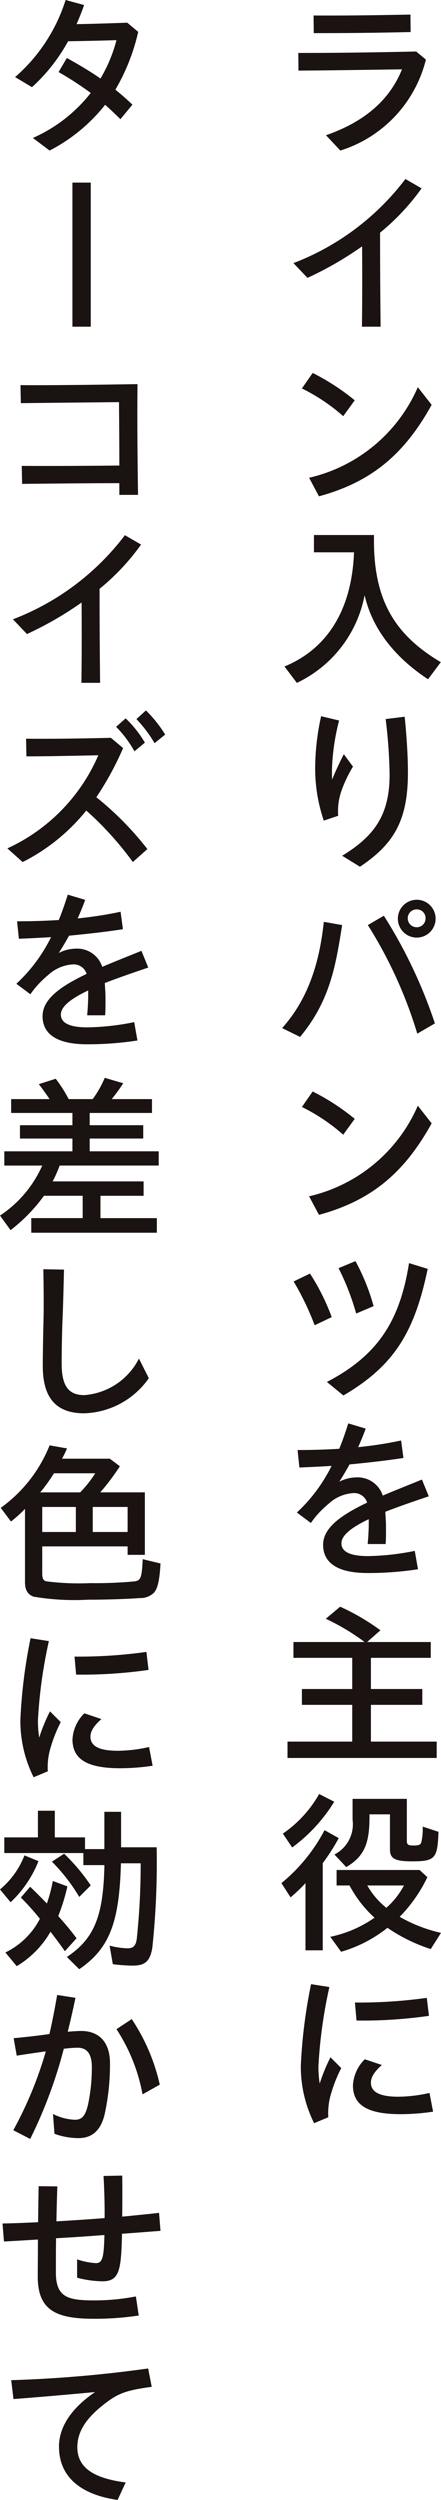
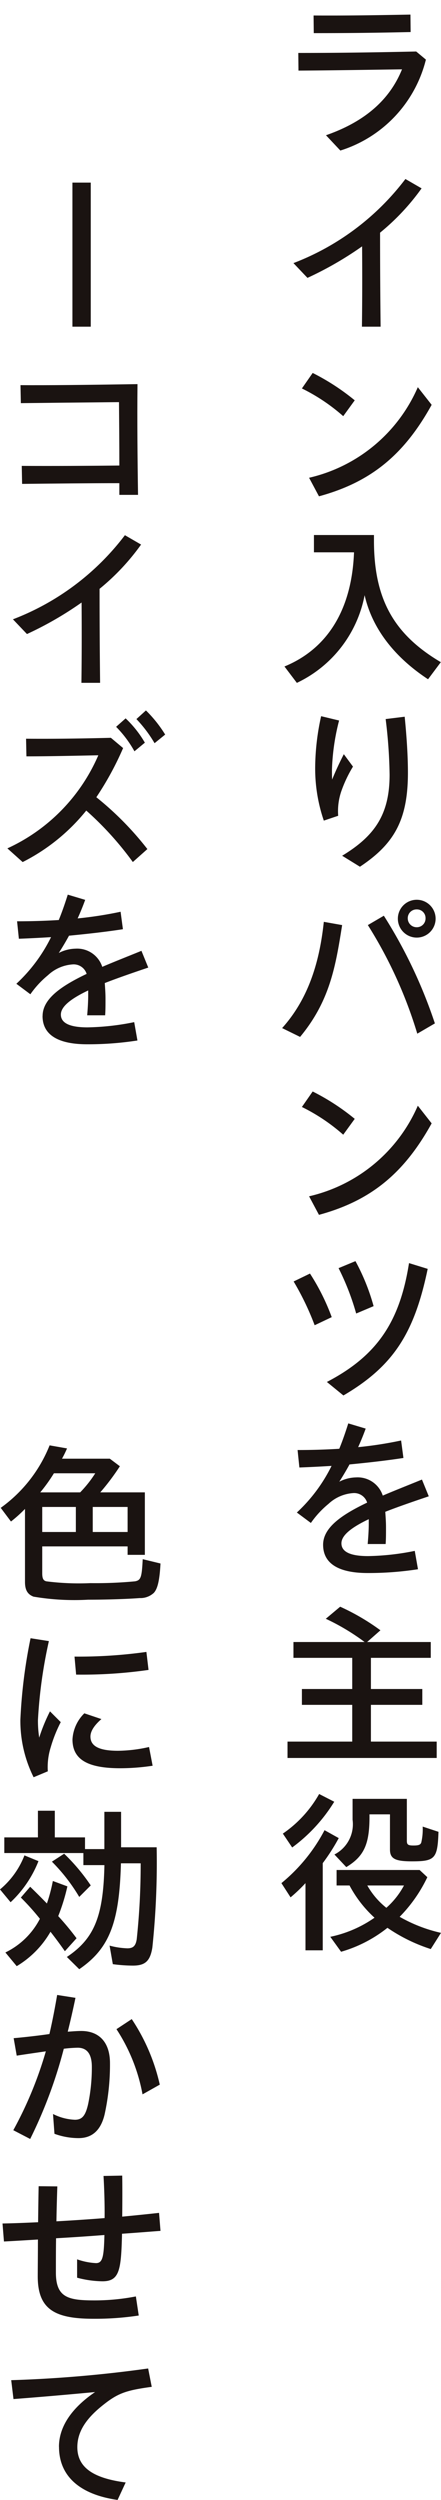
<svg xmlns="http://www.w3.org/2000/svg" id="グループ_4740" data-name="グループ 4740" width="43.3" height="244.967" viewBox="0 0 43.3 244.967">
  <defs>
    <clipPath id="clip-path">
      <rect id="長方形_2108" data-name="長方形 2108" width="43.3" height="244.967" fill="none" />
    </clipPath>
  </defs>
  <g id="グループ_4739" data-name="グループ 4739" clip-path="url(#clip-path)">
    <path id="パス_12155" data-name="パス 12155" d="M32.006,13.253c3.954-1.376,6.3-3.582,7.465-6.459-3.706.053-7.006.106-10.165.124l-.017-1.73c3.335,0,6.741-.035,11.576-.141l.953.794a12.5,12.5,0,0,1-8.4,8.912ZM30.789,1.518c3.07.018,5.717-.018,9.512-.089l.017,1.712c-3.936.088-6.617.106-9.511.106Z" fill="#1a1311" />
    <path id="パス_12156" data-name="パス 12156" d="M28.812,25.782A24.993,24.993,0,0,0,39.806,17.54l1.588.918A22.323,22.323,0,0,1,37.318,22.8q0,4.607.053,9.212H35.536c.035-2.629.035-5.259.017-7.871a33.865,33.865,0,0,1-5.365,3.089Z" fill="#1a1311" />
    <path id="パス_12157" data-name="パス 12157" d="M29.642,38.064,30.7,36.545a22.147,22.147,0,0,1,4.13,2.683L33.7,40.781a18.3,18.3,0,0,0-4.059-2.717m.706,8.752A15.405,15.405,0,0,0,41.024,37.94l1.359,1.729c-2.683,4.853-5.929,7.571-11.065,8.965Z" fill="#1a1311" />
    <path id="パス_12158" data-name="パス 12158" d="M27.93,65.309c4.253-1.746,6.617-5.612,6.829-11.188H30.824V52.427h5.894v.688c.035,5.612,1.959,9.053,6.565,11.771l-1.254,1.675c-3.352-2.2-5.505-5.029-6.228-8.24a11.983,11.983,0,0,1-6.654,8.594Z" fill="#1a1311" />
    <path id="パス_12159" data-name="パス 12159" d="M30.947,75.05a23.749,23.749,0,0,1,.582-4.871l1.765.424a21.779,21.779,0,0,0-.7,4.8c0,.352,0,.687.017.987.353-.882.794-1.8,1.147-2.488l.9,1.218A12.627,12.627,0,0,0,33.524,77.5a5.984,5.984,0,0,0-.318,2.437l-1.412.476a15.752,15.752,0,0,1-.847-5.365m2.647,8.806c3.212-1.942,4.659-4.059,4.659-7.941a48.842,48.842,0,0,0-.388-5.453l1.87-.23c.212,2.136.318,3.953.318,5.489,0,4.641-1.359,6.988-4.712,9.212Z" fill="#1a1311" />
    <path id="パス_12160" data-name="パス 12160" d="M27.7,100.742c2.718-3.016,3.706-6.776,4.094-10.412l1.8.319c-.635,3.988-1.182,7.411-4.129,10.958Zm8.417-10.093,1.571-.918A47.668,47.668,0,0,1,42.7,100.283l-1.729,1.007a43.309,43.309,0,0,0-4.854-10.641m2.947-.671a1.854,1.854,0,0,1,3.707,0,1.854,1.854,0,1,1-3.707,0m2.718,0a.844.844,0,0,0-.864-.865.859.859,0,0,0-.882.865.873.873,0,0,0,.882.882.858.858,0,0,0,.864-.882" fill="#1a1311" />
    <path id="パス_12161" data-name="パス 12161" d="M29.642,108.472l1.058-1.518a22.1,22.1,0,0,1,4.13,2.683L33.7,111.19a18.341,18.341,0,0,0-4.059-2.718m.706,8.753a15.4,15.4,0,0,0,10.676-8.877l1.359,1.73c-2.683,4.853-5.929,7.571-11.065,8.965Z" fill="#1a1311" />
    <path id="パス_12162" data-name="パス 12162" d="M28.83,125.571l1.606-.776a21.4,21.4,0,0,1,2.135,4.271l-1.677.794a26.792,26.792,0,0,0-2.064-4.289m3.265,9.847c4.958-2.577,7.164-5.929,8.064-11.647l1.835.565c-1.305,6.264-3.334,9.512-8.276,12.406Zm1.147-11.153,1.659-.687a20.641,20.641,0,0,1,1.782,4.411l-1.712.723a24.661,24.661,0,0,0-1.729-4.447" fill="#1a1311" />
    <path id="パス_12163" data-name="パス 12163" d="M31.724,151.37c0-1.658,1.765-2.912,4.323-4.129a1.33,1.33,0,0,0-1.341-.935,3.929,3.929,0,0,0-2.453,1.059,9.2,9.2,0,0,0-1.729,1.87l-1.377-1.023a15.655,15.655,0,0,0,3.407-4.57c-1.13.07-2.206.123-3.159.157l-.177-1.711c1.27,0,2.665-.035,4.094-.123.317-.777.6-1.588.883-2.488l1.711.511c-.23.636-.477,1.235-.741,1.818a38.525,38.525,0,0,0,4.218-.653l.229,1.712c-1.588.247-3.459.459-5.294.635q-.477.873-1.006,1.694a3.715,3.715,0,0,1,1.641-.424,2.591,2.591,0,0,1,2.63,1.783c1.2-.512,2.506-1.023,3.847-1.572l.67,1.642c-1.677.565-3.106,1.059-4.27,1.518.035.53.07,1,.07,1.518,0,.706,0,1.147-.035,1.64H36.1c.053-.583.106-1.358.106-1.941v-.494c-1.817.865-2.682,1.625-2.682,2.365,0,.759.723,1.252,2.611,1.252a24.768,24.768,0,0,0,4.589-.511l.317,1.8a31.825,31.825,0,0,1-4.941.371c-2.753,0-4.376-.865-4.376-2.771" fill="#1a1311" />
    <path id="パス_12164" data-name="パス 12164" d="M28.23,170.658h6.354v-3.6H29.642v-1.553h4.942v-3.053H28.813V160.9H35.8a21.719,21.719,0,0,0-3.812-2.277L33.4,157.44a22.009,22.009,0,0,1,3.953,2.312L36.048,160.9h6.247v1.552H36.419v3.053h5.046v1.553H36.419v3.6h6.458v1.606H28.23Z" fill="#1a1311" />
    <path id="パス_12165" data-name="パス 12165" d="M29.994,184.528a15.689,15.689,0,0,1-1.464,1.394l-.9-1.394a16.787,16.787,0,0,0,4.235-5.189l1.395.777a19.453,19.453,0,0,1-1.571,2.453v8.542H29.994Zm-2.223-4.853a11.618,11.618,0,0,0,3.565-3.882l1.482.759a15.848,15.848,0,0,1-4.13,4.482Zm4.659,10.112a11.718,11.718,0,0,0,4.341-1.871,11.667,11.667,0,0,1-2.453-3.159h-1.27V183.24H41.2l.759.706a14.276,14.276,0,0,1-2.718,3.882A14.619,14.619,0,0,0,43.3,189.4l-1.005,1.588a16.354,16.354,0,0,1-4.253-2.082,13.142,13.142,0,0,1-4.553,2.347Zm.406-8.065a3.33,3.33,0,0,0,1.782-3.406v-2.047h5.329v4.094c0,.389.106.478.653.478.512,0,.671-.072.76-.283a5.674,5.674,0,0,0,.14-1.571l1.553.512c-.088,2.629-.335,2.894-2.612,2.894-1.658,0-2.152-.265-2.152-1.165v-3.441H36.277c.035,2.876-.494,4.094-2.277,5.17Zm6.829,3.035h-3.6a7.5,7.5,0,0,0,1.87,2.188,7.882,7.882,0,0,0,1.73-2.188" fill="#1a1311" />
-     <path id="パス_12166" data-name="パス 12166" d="M29.536,202.421a50.411,50.411,0,0,1,1.006-7.994l1.8.282a46.651,46.651,0,0,0-1.076,7.747,11.042,11.042,0,0,0,.123,1.712,17.4,17.4,0,0,1,1.059-2.577l1.059,1.06a13.5,13.5,0,0,0-.989,2.47,6.5,6.5,0,0,0-.282,2.346l-1.394.584a12.4,12.4,0,0,1-1.306-5.63m5.118,1.924a3.873,3.873,0,0,1,1.164-2.559l1.676.564c-.811.706-1.075,1.271-1.075,1.712,0,.883.741,1.394,2.7,1.394a14.146,14.146,0,0,0,3.052-.371l.353,1.836a21.365,21.365,0,0,1-3.176.247c-3.195,0-4.694-.847-4.694-2.823m.194-8.118a47.847,47.847,0,0,0,7.058-.459l.212,1.764a45.792,45.792,0,0,1-7.112.46Z" fill="#1a1311" />
-     <path id="パス_12167" data-name="パス 12167" d="M3.229,13.518A14.817,14.817,0,0,0,8.911,9.106,34.542,34.542,0,0,0,5.752,7.059l.812-1.376c1.253.7,2.277,1.3,3.3,2.011a14.229,14.229,0,0,0,1.569-3.759c-1.693.054-3.423.089-4.747.107a17.26,17.26,0,0,1-3.546,4.5L1.482,7.553A16.621,16.621,0,0,0,6.441,0L8.258.494c-.229.653-.476,1.271-.741,1.871,1.377-.018,2.947-.071,4.977-.141l1.076.9a19.877,19.877,0,0,1-2.241,5.664c.529.423,1.077.9,1.676,1.465l-1.182,1.43c-.529-.53-1.023-.989-1.5-1.413A16.69,16.69,0,0,1,4.87,14.753Z" fill="#1a1311" />
    <rect id="長方形_2107" data-name="長方形 2107" width="1.8" height="14.118" transform="translate(7.111 17.894)" fill="#1a1311" />
    <path id="パス_12168" data-name="パス 12168" d="M2.135,45.652c3,.018,6.3,0,9.583-.035,0-2.083-.018-4.2-.035-6.212-3.795.035-6.989.07-9.636.1l-.035-1.765c2.523.019,6.3-.017,11.488-.1-.036,3.565,0,7.288.053,10.853H11.718V47.346c-3,0-6.335.036-9.548.071Z" fill="#1a1311" />
    <path id="パス_12169" data-name="パス 12169" d="M1.27,60.686a24.987,24.987,0,0,0,10.994-8.242l1.588.918A22.3,22.3,0,0,1,9.776,57.7q0,4.607.053,9.211H7.994c.035-2.629.035-5.258.017-7.87a33.977,33.977,0,0,1-5.364,3.089Z" fill="#1a1311" />
    <path id="パス_12170" data-name="パス 12170" d="M.724,83.132a17.786,17.786,0,0,0,8.929-9.123c-2.577.053-4.941.106-7.059.106l-.035-1.729c2.241.018,4.818,0,8.329-.089l1.2,1.007a30.053,30.053,0,0,1-2.629,4.817A30.384,30.384,0,0,1,14.471,83.2l-1.429,1.271A31.434,31.434,0,0,0,8.47,79.427a19.015,19.015,0,0,1-6.246,5.047ZM11.4,71.221l.935-.829a10.579,10.579,0,0,1,1.889,2.382l-1.024.847a10.9,10.9,0,0,0-1.8-2.4m1.994-.759.935-.847a12.493,12.493,0,0,1,1.889,2.365l-1.042.846a12.836,12.836,0,0,0-1.782-2.364" fill="#1a1311" />
    <path id="パス_12171" data-name="パス 12171" d="M4.182,99.561c0-1.659,1.765-2.912,4.324-4.129A1.332,1.332,0,0,0,7.165,94.5a3.933,3.933,0,0,0-2.453,1.058,9.257,9.257,0,0,0-1.73,1.87L1.606,96.4a15.622,15.622,0,0,0,3.406-4.57c-1.13.07-2.206.123-3.159.158l-.177-1.711c1.271,0,2.665-.036,4.094-.124.318-.776.6-1.587.883-2.487l1.712.511c-.23.635-.477,1.235-.741,1.818a38.507,38.507,0,0,0,4.217-.653l.229,1.711c-1.588.248-3.458.459-5.293.635q-.478.875-1.007,1.694a3.731,3.731,0,0,1,1.642-.423,2.59,2.59,0,0,1,2.629,1.782c1.2-.512,2.506-1.023,3.847-1.57l.67,1.641c-1.676.565-3.1,1.059-4.27,1.518.036.529.071,1,.071,1.517,0,.707,0,1.148-.035,1.642H8.559c.053-.583.1-1.359.1-1.942v-.494c-1.817.864-2.682,1.624-2.682,2.365,0,.758.724,1.253,2.612,1.253a24.755,24.755,0,0,0,4.588-.513l.318,1.8a31.71,31.71,0,0,1-4.941.371c-2.753,0-4.377-.865-4.377-2.77" fill="#1a1311" />
-     <path id="パス_12172" data-name="パス 12172" d="M3.07,119.361H8.118v-2.188h-3.8a16.378,16.378,0,0,1-3.282,3.37L0,119.113a11.424,11.424,0,0,0,4.147-4.9H.424v-1.395H7.111v-1.252H1.959v-1.306H7.111v-1.2H1.094V107.7H4.87c-.441-.635-.794-1.129-1.058-1.464l1.658-.53A12.84,12.84,0,0,1,6.741,107.7H9.1a10.045,10.045,0,0,0,1.183-2.083l1.817.53a17.348,17.348,0,0,1-1.129,1.553h3.953v1.359H8.806v1.2h5.258v1.306H8.806v1.252h6.776v1.395H5.859a13.317,13.317,0,0,1-.688,1.553H14.1v1.412H9.865v2.188H15.4v1.429H3.07Z" fill="#1a1311" />
-     <path id="パス_12173" data-name="パス 12173" d="M4.2,133.849c0-.989.036-3.124.071-4.447.035-1.147.018-3.495-.017-5.029l2.029.035c-.035,1.517-.089,3.74-.142,4.852-.052,1.182-.087,3.23-.087,4.324,0,2.1.581,3.123,2.222,3.123a6.553,6.553,0,0,0,5.365-3.582l.971,1.924a8.035,8.035,0,0,1-6.353,3.441c-3.088,0-4.059-1.923-4.059-4.641" fill="#1a1311" />
    <path id="パス_12174" data-name="パス 12174" d="M3.282,156.452c-.582-.228-.829-.652-.829-1.446v-7.148a13.457,13.457,0,0,1-1.376,1.236L.07,147.753a13.846,13.846,0,0,0,4.8-6.123l1.712.3a10.567,10.567,0,0,1-.494,1.006h4.694l.988.742a22.913,22.913,0,0,1-1.924,2.558h4.377v6.123H12.529v-.829H4.147v2.629c0,.512.106.725.406.795a25.29,25.29,0,0,0,4.323.176,41.153,41.153,0,0,0,4.377-.176c.582-.106.67-.389.759-2.171l1.747.424c-.089,1.659-.283,2.47-.653,2.876a1.94,1.94,0,0,1-1.394.512c-1.166.089-3.177.159-5.065.159a24.053,24.053,0,0,1-5.365-.3m4.589-10.217a11.565,11.565,0,0,0,1.481-1.87H5.294a15.976,15.976,0,0,1-1.342,1.87Zm-.424,1.43h-3.3v2.452h3.3Zm5.082,0H9.106v2.452h3.423Z" fill="#1a1311" />
    <path id="パス_12175" data-name="パス 12175" d="M2,168.524a50.472,50.472,0,0,1,1-7.995l1.8.282a46.724,46.724,0,0,0-1.075,7.748,10.917,10.917,0,0,0,.124,1.711,16.98,16.98,0,0,1,1.058-2.576l1.058,1.058a13.517,13.517,0,0,0-.987,2.472,6.453,6.453,0,0,0-.283,2.346l-1.395.582A12.386,12.386,0,0,1,2,168.524m5.116,1.923a3.88,3.88,0,0,1,1.164-2.56l1.677.565c-.811.706-1.076,1.27-1.076,1.712,0,.882.741,1.394,2.7,1.394a14.266,14.266,0,0,0,3.053-.37l.352,1.836a21.46,21.46,0,0,1-3.175.246c-3.195,0-4.695-.848-4.695-2.823m.2-8.118a47.73,47.73,0,0,0,7.059-.459l.21,1.765a45.9,45.9,0,0,1-7.111.459Z" fill="#1a1311" />
    <path id="パス_12176" data-name="パス 12176" d="M0,185.145a8.175,8.175,0,0,0,2.4-3.336l1.377.565A11.106,11.106,0,0,1,1.04,186.4Zm6.564,6.618c2.7-1.8,3.583-3.989,3.688-9H8.187V181.58H.423v-1.535h3.3v-2.612H5.382v2.612H8.347v1.146h1.9v-3.652h1.642v3.476h3.493a79.408,79.408,0,0,1-.423,9.829c-.212,1.306-.688,1.765-1.906,1.765a14.932,14.932,0,0,1-1.976-.141l-.318-1.818a7.63,7.63,0,0,0,1.747.265c.565,0,.812-.23.917-.882a69.01,69.01,0,0,0,.389-7.448H11.875c-.158,5.824-1.129,8.348-4.094,10.377Zm-6.035-.441a7.481,7.481,0,0,0,3.388-3.3,23.83,23.83,0,0,0-1.87-2.081l.917-1.059c.618.6,1.182,1.165,1.641,1.641a15.974,15.974,0,0,0,.583-2.206l1.429.529a19.052,19.052,0,0,1-.9,2.913,27.159,27.159,0,0,1,1.8,2.17L6.37,191.2c-.494-.706-.97-1.342-1.412-1.907a9.353,9.353,0,0,1-3.317,3.371Zm4.57-8.9,1.2-.777a18.976,18.976,0,0,1,2.611,3.106l-1.13,1.129A17.493,17.493,0,0,0,5.1,182.427" fill="#1a1311" />
    <path id="パス_12177" data-name="パス 12177" d="M1.306,208.738A37.826,37.826,0,0,0,4.5,201.009c-1.076.158-2.082.3-2.859.424l-.3-1.713c.811-.07,2.311-.23,3.511-.406.283-1.218.53-2.488.759-3.829l1.8.282c-.229,1.094-.476,2.189-.759,3.318.494-.035.953-.071,1.324-.071,1.694,0,2.823,1.041,2.823,3.159a22.643,22.643,0,0,1-.53,5.03c-.441,1.835-1.5,2.311-2.558,2.311a6.924,6.924,0,0,1-2.364-.424l-.142-1.941a5.191,5.191,0,0,0,2.153.565c.688,0,1.041-.37,1.306-1.588a17.565,17.565,0,0,0,.353-3.6c0-1.306-.512-1.87-1.394-1.87a13.229,13.229,0,0,0-1.359.1,45.5,45.5,0,0,1-3.3,8.842Zm10.129-9.9,1.5-.988a19.088,19.088,0,0,1,2.753,6.423l-1.694.953a17.344,17.344,0,0,0-2.559-6.388" fill="#1a1311" />
    <path id="パス_12178" data-name="パス 12178" d="M.247,217.879c1.112-.018,2.294-.07,3.494-.123.017-1.429.036-2.77.053-3.53l1.835.018c-.035,1.076-.071,2.241-.088,3.423,1.57-.088,3.176-.194,4.729-.317.018-1.359-.035-2.894-.105-4.129L12,213.186c.017.793.017,2.557,0,4.022,1.288-.124,2.505-.247,3.617-.37l.142,1.765c-1.2.088-2.488.194-3.777.281-.088,3.53-.229,4.66-1.924,4.66a10.074,10.074,0,0,1-2.488-.353v-1.8a6.593,6.593,0,0,0,1.854.371c.652,0,.776-.6.828-2.754-1.588.124-3.193.23-4.747.318-.017,1.13-.017,2.258-.017,3.354,0,2.469,1.218,2.735,3.794,2.735a21.285,21.285,0,0,0,4.059-.389l.282,1.871a28.424,28.424,0,0,1-4.465.318c-3.829,0-5.453-.953-5.453-4.165,0-.706.018-2.1.018-3.6-1.164.071-2.294.141-3.335.194Z" fill="#1a1311" />
    <path id="パス_12179" data-name="パス 12179" d="M5.788,239.761c0-1.959,1.236-3.794,3.547-5.364-3.388.317-5.505.494-8.011.687L1.1,233.232a124.367,124.367,0,0,0,13.446-1.147l.353,1.8c-2.453.334-3.282.6-4.711,1.729-1.624,1.27-2.595,2.576-2.595,4.183,0,2.011,1.607,3.052,4.747,3.458l-.794,1.712c-3.512-.494-5.753-2.189-5.753-5.206" fill="#1a1311" />
  </g>
</svg>